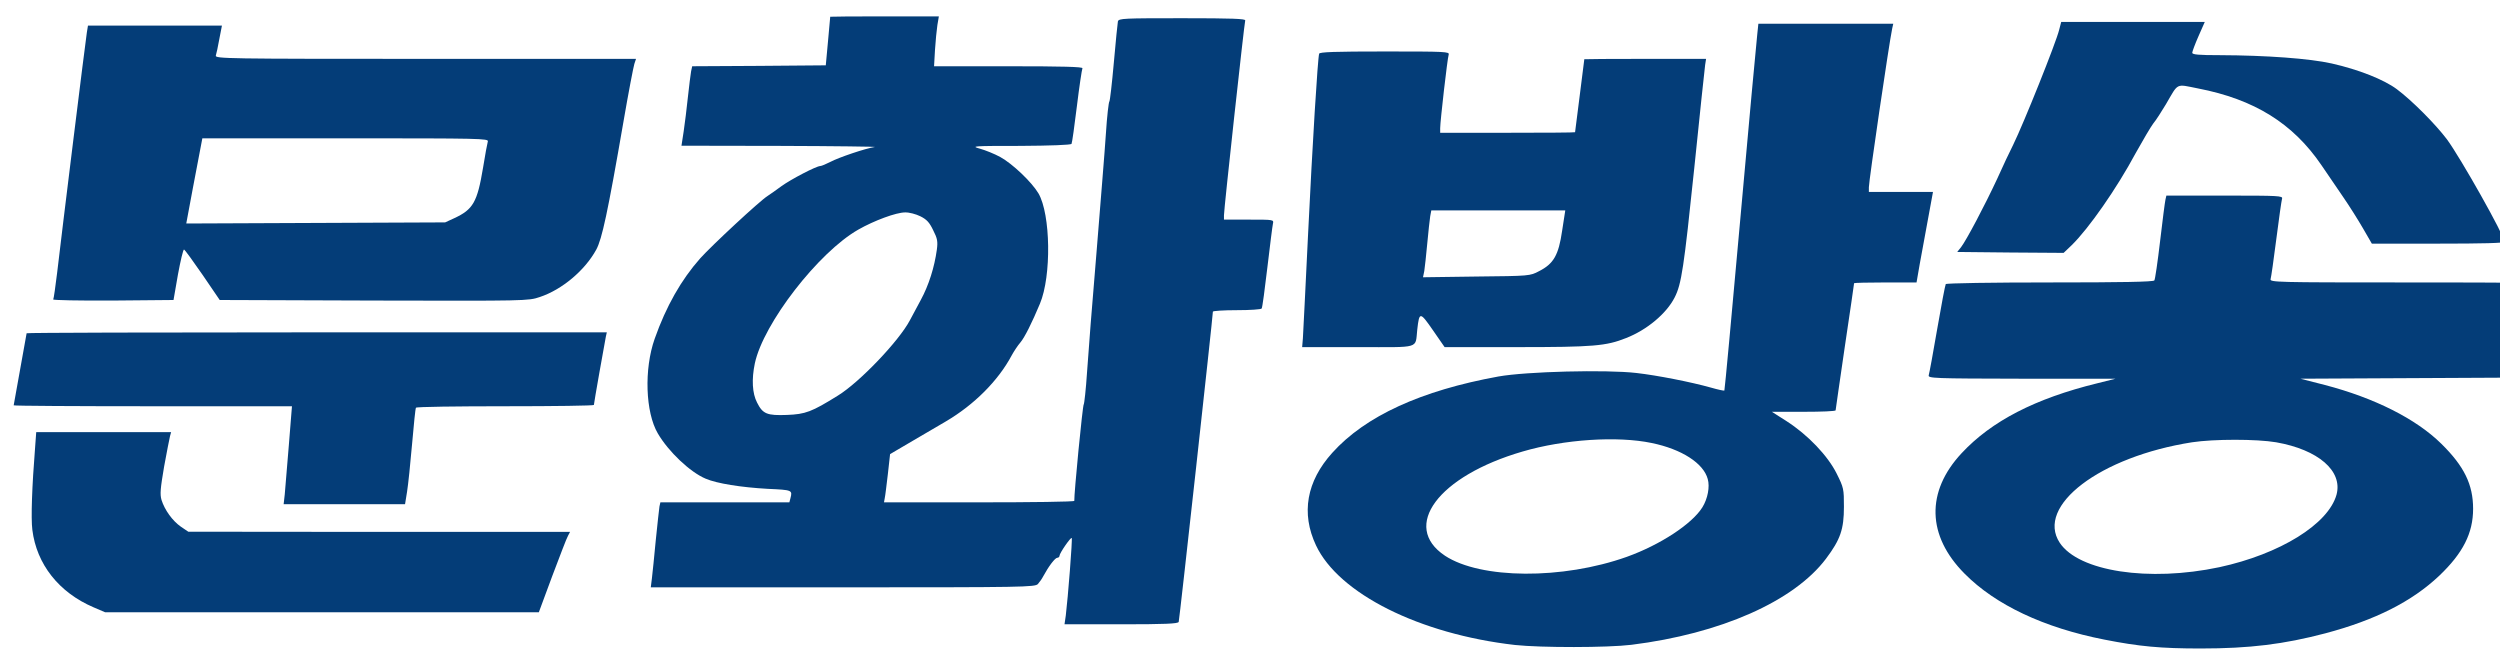
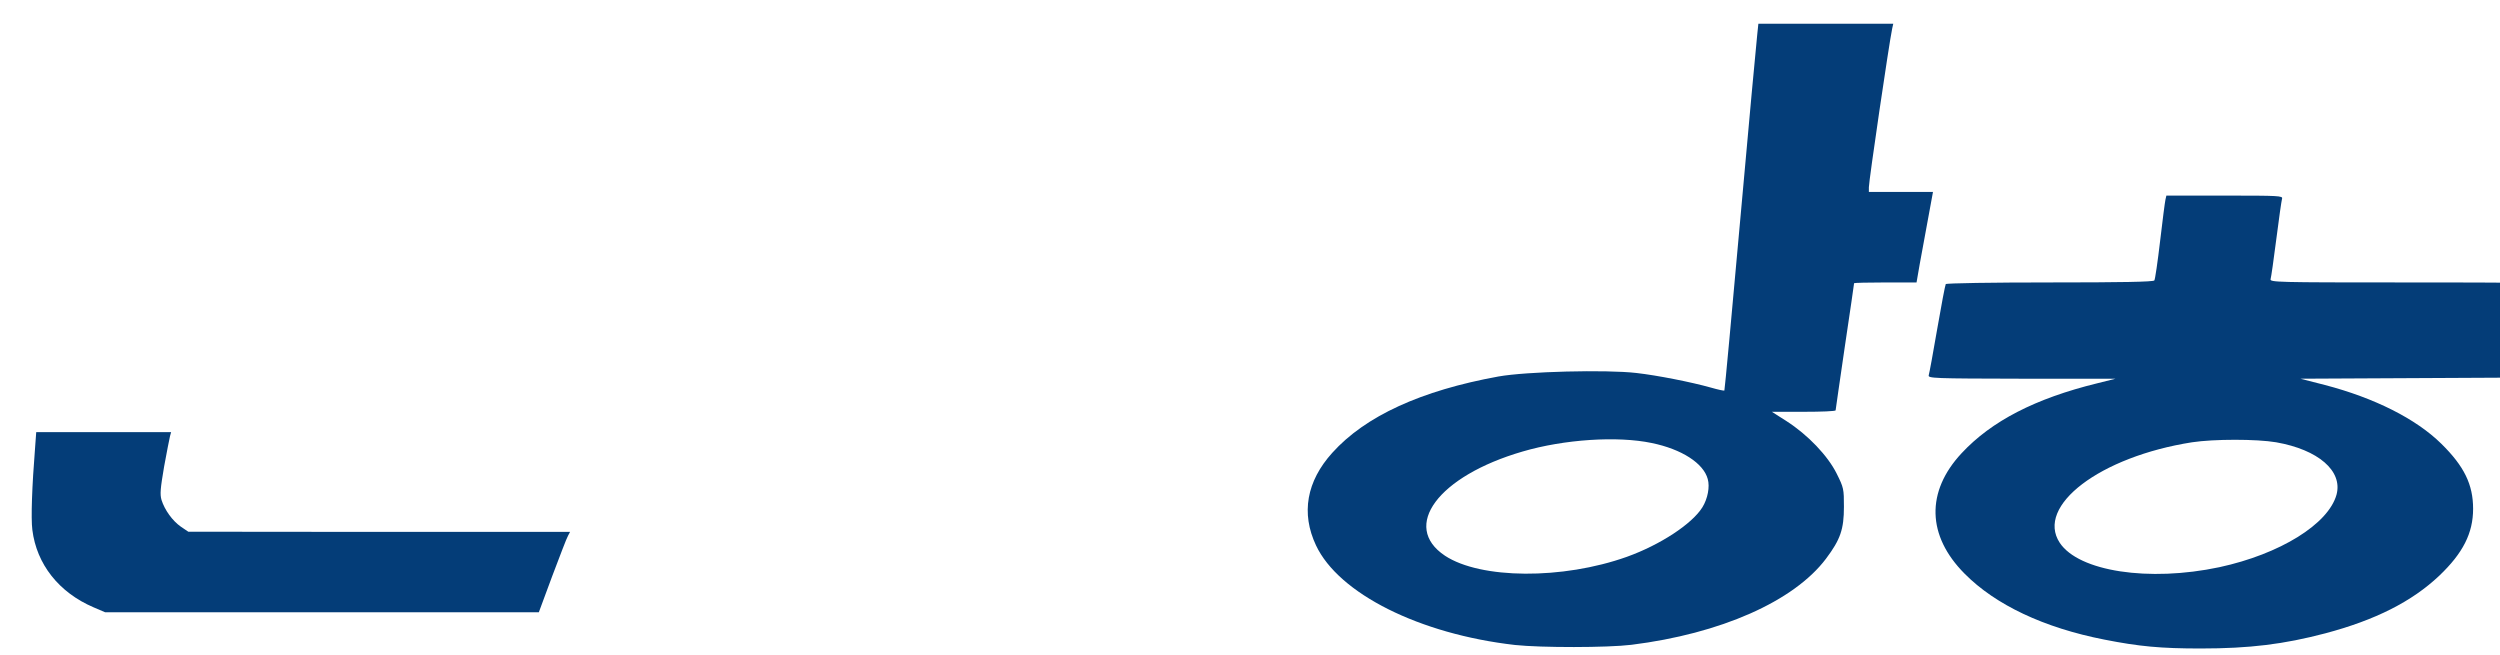
<svg xmlns="http://www.w3.org/2000/svg" xmlns:ns1="http://sodipodi.sourceforge.net/DTD/sodipodi-0.dtd" xmlns:ns2="http://www.inkscape.org/namespaces/inkscape" xml:space="preserve" width="243.533" height="63.808" x="0px" y="0px" version="1.0" viewBox="0 0 243.533 63.808" id="svg10" ns1:docname="MBC 국문 로고 (1986).svg" ns2:version="1.4 (86a8ad7, 2024-10-11)">
  <defs id="defs10" />
  <ns1:namedview id="namedview10" pagecolor="#ffffff" bordercolor="#000000" borderopacity="0.25" ns2:showpageshadow="2" ns2:pageopacity="0.0" ns2:pagecheckerboard="0" ns2:deskcolor="#d1d1d1" ns2:zoom="1.9579578" ns2:cx="-27.324389" ns2:cy="13.53451" ns2:window-width="1920" ns2:window-height="1009" ns2:window-x="-8" ns2:window-y="-8" ns2:window-maximized="1" ns2:current-layer="svg10" />
  <g transform="matrix(0.018,0,0,-0.018,-11.627,65.494)" fill="#000000" stroke="none" id="g8" style="fill:#043d78;fill-opacity:1">
-     <path d="m 5139,3548 c 0,-2 -6,-61 -12,-133 l -12,-130 -362,-3 -361,-2 -6,-28 c -3,-15 -10,-76 -17,-137 -6,-60 -17,-145 -23,-187 l -12,-78 535,-1 c 295,-1 525,-4 511,-6 -49,-7 -196,-57 -239,-80 -24,-12 -49,-23 -56,-23 -21,0 -159,-72 -210,-109 -27,-20 -61,-44 -75,-53 -43,-27 -302,-268 -364,-337 -103,-116 -185,-260 -247,-436 -58,-164 -50,-398 17,-512 57,-98 175,-210 259,-245 60,-26 192,-47 336,-55 133,-6 134,-7 123,-50 l -6,-23 h -349 -349 l -5,-22 c -2,-13 -11,-95 -20,-183 -8,-88 -18,-181 -21,-207 l -6,-48 h 1040 c 977,0 1040,1 1055,18 8,9 22,28 29,42 29,54 64,100 76,100 6,0 12,5 12,11 0,14 61,102 66,96 5,-4 -21,-330 -32,-419 l -7,-48 h 307 c 236,0 308,3 311,13 4,10 185,1654 185,1679 0,4 58,8 129,8 72,0 132,4 135,9 4,5 17,105 31,223 14,117 27,223 30,236 5,22 5,22 -130,22 h -135 v 24 c 0,34 110,1039 115,1054 3,9 -69,12 -340,12 -319,0 -344,-1 -349,-17 -2,-10 -12,-110 -22,-223 -10,-113 -21,-207 -24,-210 -4,-3 -13,-81 -19,-175 -6,-93 -30,-384 -51,-645 -22,-261 -45,-551 -51,-645 -6,-93 -15,-172 -18,-175 -6,-4 -53,-487 -51,-522 0,-5 -232,-8 -515,-8 h -515 l 4,22 c 3,13 10,72 17,131 l 12,108 121,71 c 67,39 148,87 181,106 153,90 283,220 356,357 12,22 33,54 47,70 23,27 63,107 106,210 63,150 58,484 -8,597 -36,61 -141,161 -207,197 -31,17 -81,37 -110,45 -51,14 -38,15 218,15 162,1 274,5 278,11 3,5 16,97 29,204 13,107 27,199 30,205 5,8 -109,11 -398,11 h -405 l 5,88 c 3,48 9,108 13,135 l 8,47 h -293 c -162,0 -294,-1 -295,-2 z m 488,-1080 c 34,-17 49,-33 69,-75 23,-45 26,-61 20,-106 -13,-94 -43,-191 -87,-272 -23,-44 -50,-93 -59,-110 -59,-112 -272,-335 -389,-407 -143,-89 -176,-101 -276,-105 -108,-4 -131,5 -162,67 -26,50 -30,126 -12,212 46,216 344,601 560,724 86,49 205,93 253,93 21,1 59,-9 83,-21 z" id="path1-0" style="fill:#043d78;fill-opacity:1" />
-     <path d="m 11790,3478 c -16,-68 -193,-509 -249,-623 -17,-33 -56,-116 -87,-185 -67,-144 -166,-331 -195,-369 l -21,-26 288,-3 288,-2 44,42 c 92,90 243,306 346,498 38,68 80,140 95,160 16,19 46,67 69,105 69,118 51,109 173,85 305,-59 514,-189 668,-415 30,-44 82,-120 116,-170 34,-49 83,-127 109,-172 l 48,-83 h 359 c 239,0 359,3 359,10 0,32 -238,455 -312,555 -62,82 -189,210 -271,271 -70,52 -206,106 -352,139 -121,27 -352,44 -607,45 -112,0 -148,3 -148,13 0,6 15,47 34,90 l 34,77 h -389 -388 z" id="path2-9" style="fill:#043d78;fill-opacity:1" />
    <path d="m 10156,3453 c -4,-32 -45,-478 -91,-991 -46,-514 -85,-935 -87,-937 -2,-2 -35,5 -73,16 -107,30 -289,66 -403,79 -164,19 -597,8 -747,-19 -418,-76 -720,-214 -899,-413 -139,-154 -170,-327 -88,-501 123,-261 560,-480 1077,-539 140,-15 500,-15 630,1 482,60 879,235 1053,466 78,104 97,159 97,281 0,96 -1,103 -39,179 -48,97 -156,210 -271,284 l -80,51 h 173 c 94,0 172,3 172,8 0,4 23,159 50,346 28,186 50,340 50,342 0,2 76,4 169,4 h 169 l 17,98 c 10,53 30,163 45,245 l 27,147 h -174 -173 v 25 c 0,35 109,777 126,858 l 6,27 h -365 -365 z M 9585,1241 c 161,-33 280,-109 303,-195 12,-42 0,-106 -29,-153 -56,-90 -228,-203 -409,-268 -348,-124 -791,-121 -984,6 -239,159 -37,431 420,564 225,66 513,85 699,46 z" id="path3-4" style="fill:#043d78;fill-opacity:1" />
-     <path d="m 1116,3463 c -7,-43 -137,-1094 -161,-1302 -9,-73 -18,-138 -21,-143 -3,-4 137,-7 323,-6 l 328,3 24,138 c 14,75 28,136 33,135 5,-2 50,-64 101,-138 l 92,-135 835,-3 c 824,-2 835,-2 897,19 121,40 245,145 306,257 31,58 61,195 147,692 27,157 54,297 59,313 l 9,27 H 2948 c -1080,0 -1139,1 -1134,18 3,9 12,50 19,90 l 14,72 h -363 -362 z m 2170,-590 c -3,-10 -15,-74 -26,-143 -31,-186 -54,-225 -155,-272 l -50,-23 -701,-3 -700,-3 36,193 c 20,106 40,210 44,231 l 7,37 h 775 c 734,0 775,-1 770,-17 z" id="path4-8" style="fill:#043d78;fill-opacity:1" />
-     <path d="m 7785,3348 c -8,-27 -36,-484 -60,-978 -14,-283 -26,-536 -28,-562 l -4,-48 h 303 c 343,0 308,-11 320,95 11,98 15,97 85,-4 l 63,-91 h 392 c 414,0 482,6 590,49 113,44 219,133 263,220 37,72 50,161 106,699 30,290 56,542 59,560 l 5,32 h -330 c -181,0 -329,-1 -329,-2 0,-2 -11,-91 -25,-198 -14,-107 -25,-196 -25,-197 0,-2 -164,-3 -365,-3 h -365 v 25 c 0,36 39,377 46,398 5,16 -16,17 -346,17 -272,0 -352,-3 -355,-12 z m 1315,-958 c -19,-132 -46,-179 -125,-219 -49,-26 -51,-26 -338,-29 l -290,-4 7,34 c 3,18 10,85 16,148 6,63 13,130 16,148 l 6,32 h 363 362 z" id="path5" style="fill:#043d78;fill-opacity:1" />
    <path d="m 12365,2558 c -3,-13 -16,-114 -29,-225 -13,-111 -27,-207 -31,-212 -4,-8 -181,-11 -565,-11 -312,0 -561,-4 -564,-9 -3,-5 -24,-114 -46,-242 -22,-129 -43,-242 -46,-251 -5,-17 24,-18 503,-19 h 508 l -100,-25 c -334,-82 -571,-204 -733,-378 -194,-208 -188,-447 16,-652 167,-169 430,-293 757,-357 187,-37 305,-48 520,-48 266,0 451,23 675,82 271,72 469,172 617,312 128,122 183,230 183,362 0,131 -48,230 -172,352 -137,135 -362,248 -630,318 l -133,34 585,3 585,3 12,70 c 8,39 26,147 42,240 16,94 33,178 36,188 7,16 -31,17 -710,17 -678,0 -716,1 -711,18 3,9 17,107 31,217 14,110 28,208 31,218 5,16 -14,17 -310,17 h -316 z m 599,-1313 c 228,-40 361,-155 327,-283 -44,-160 -306,-322 -634,-393 -382,-81 -761,-23 -864,132 -132,200 218,466 716,544 119,18 349,18 455,0 z" id="path6" style="fill:#043d78;fill-opacity:1" />
-     <path d="m 790,1835 c 0,-2 -16,-90 -35,-195 -19,-105 -35,-193 -35,-195 0,-3 339,-5 753,-5 h 753 l -17,-212 c -10,-117 -20,-237 -22,-265 l -6,-53 h 329 328 l 11,68 c 6,37 18,152 27,257 9,104 18,193 21,197 2,5 220,8 484,8 263,0 479,3 479,7 0,9 58,336 65,371 l 5,22 H 2360 c -863,0 -1570,-2 -1570,-5 z" id="path7" style="fill:#043d78;fill-opacity:1" />
    <path d="M 836,1218 C 819,1006 813,833 821,771 844,585 965,432 1152,352 l 63,-27 h 1174 1173 l 73,197 c 41,108 78,206 85,217 l 11,21 H 2698 l -1033,1 -40,27 c -46,32 -88,91 -105,145 -9,31 -6,62 14,180 14,78 29,152 32,165 l 6,22 H 1207 842 Z" id="path8-8" style="fill:#043d78;fill-opacity:1" />
  </g>
</svg>